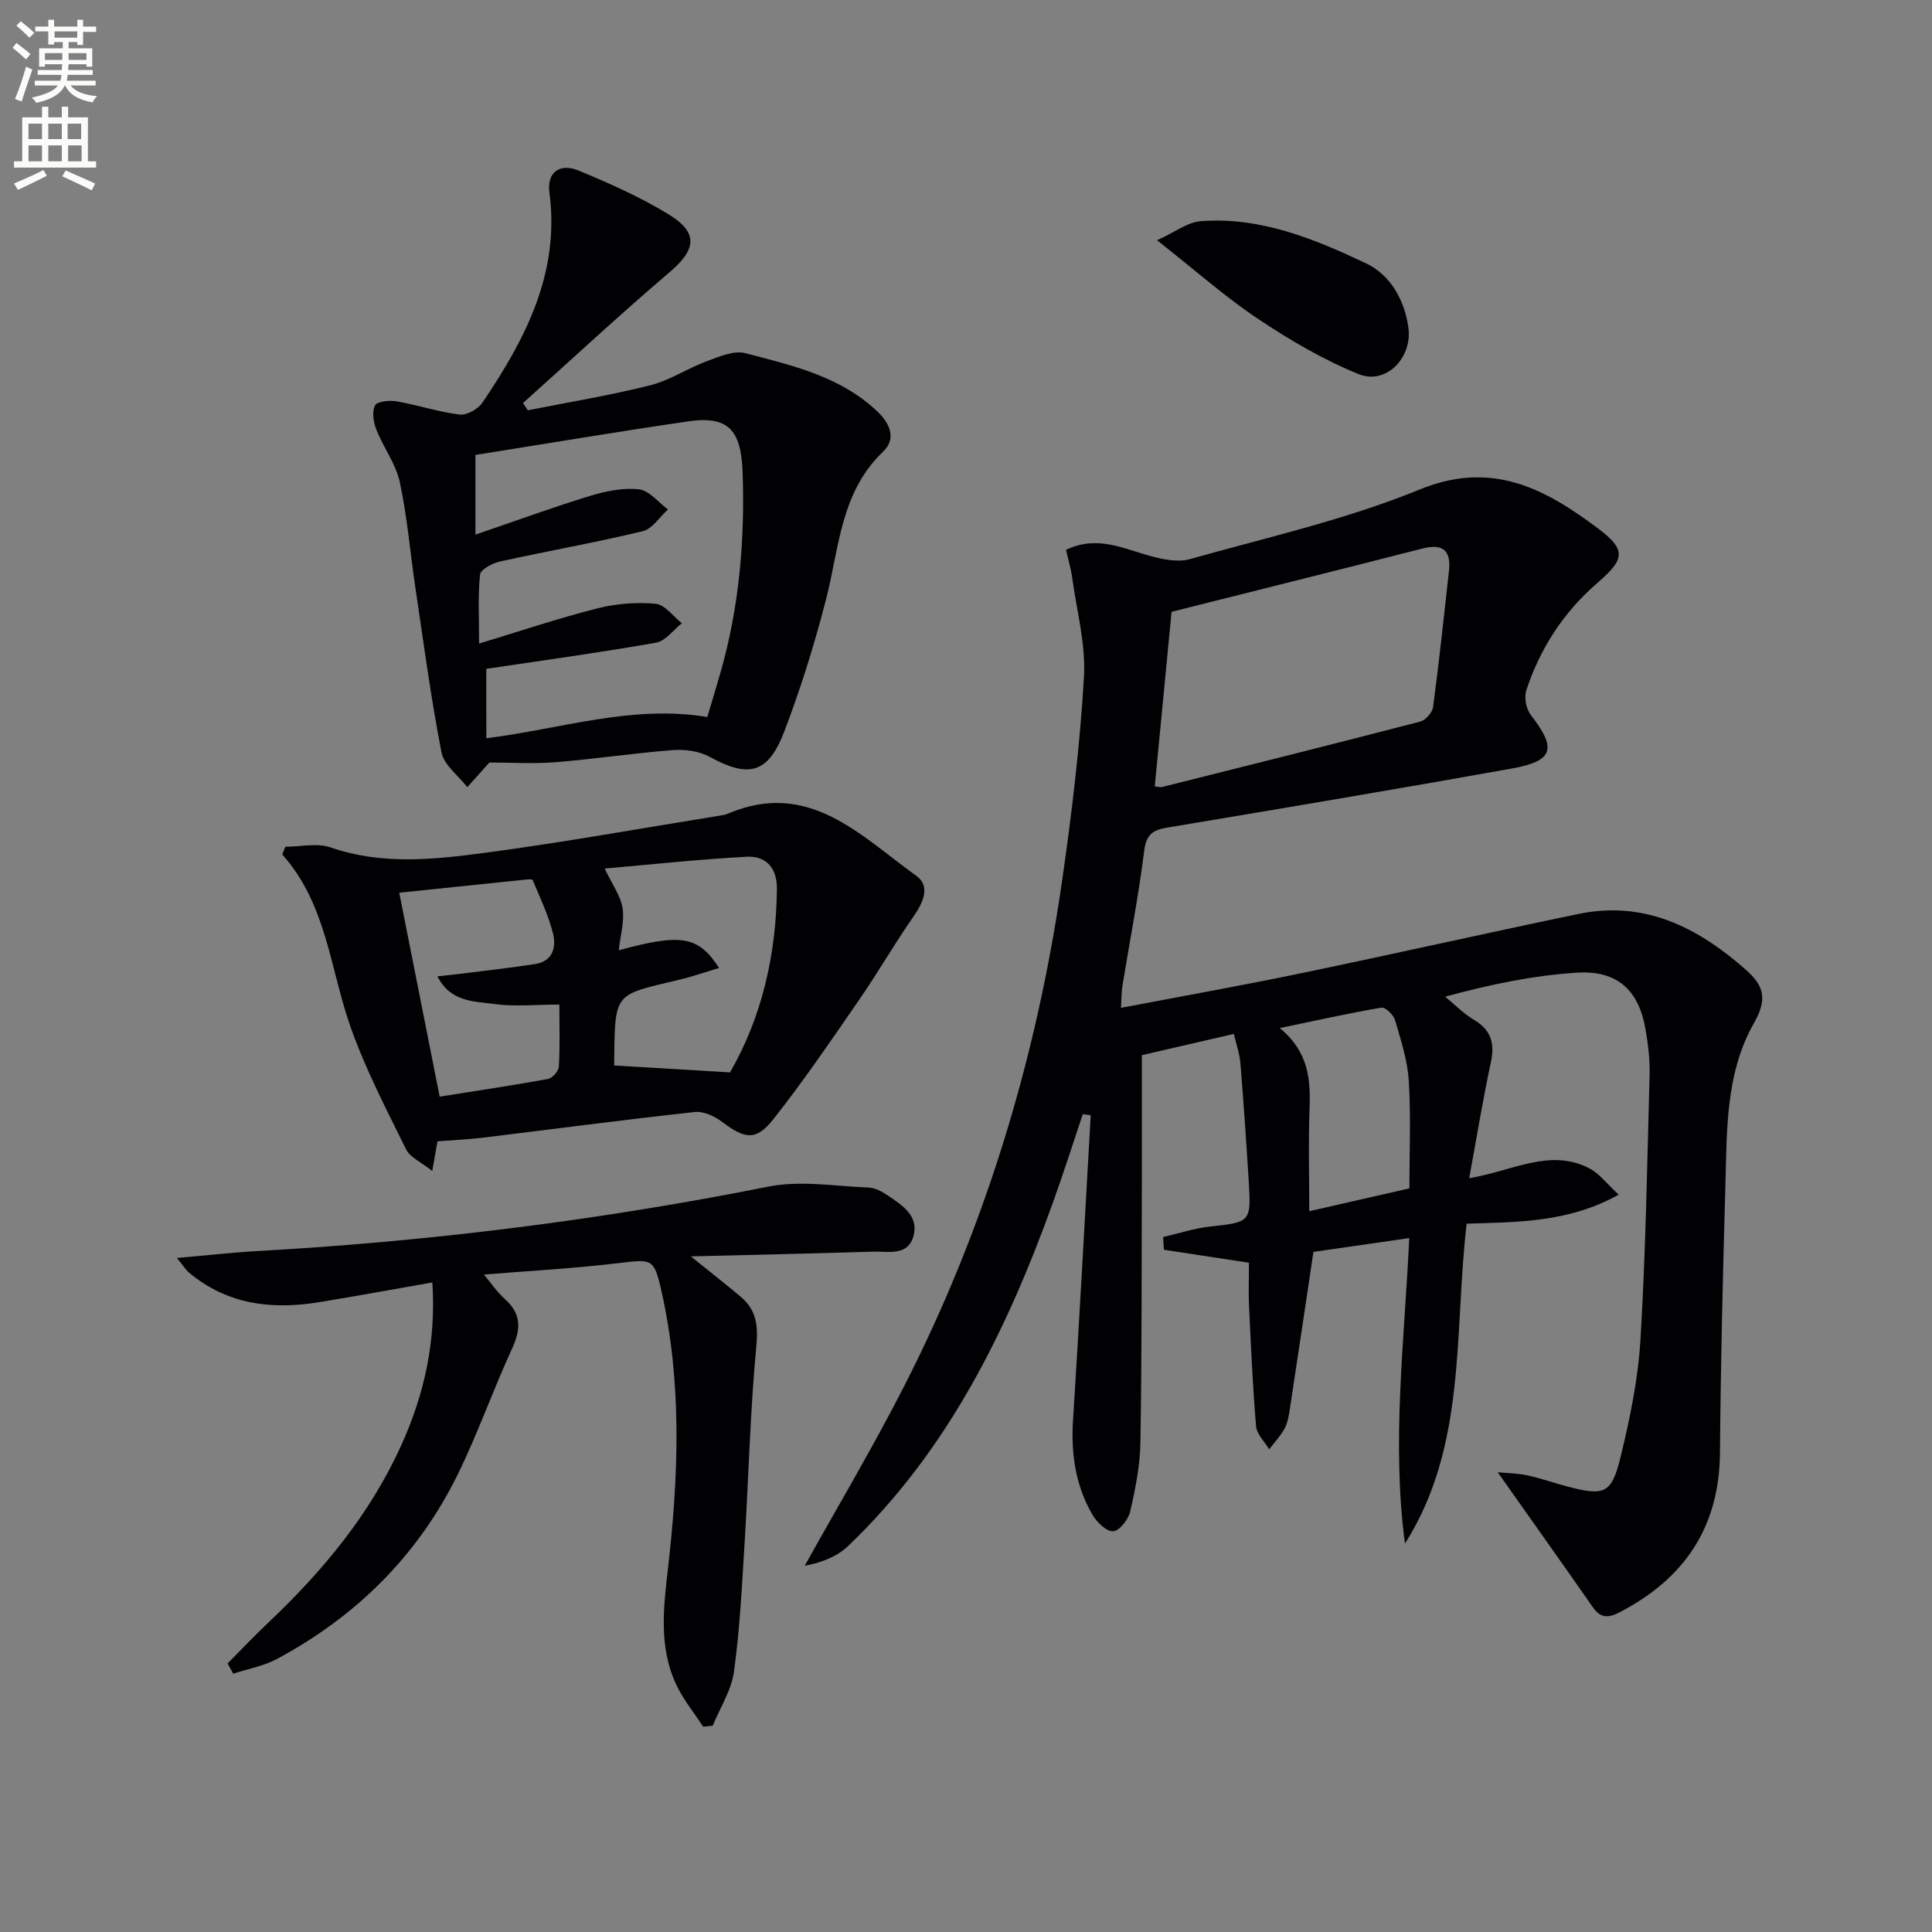
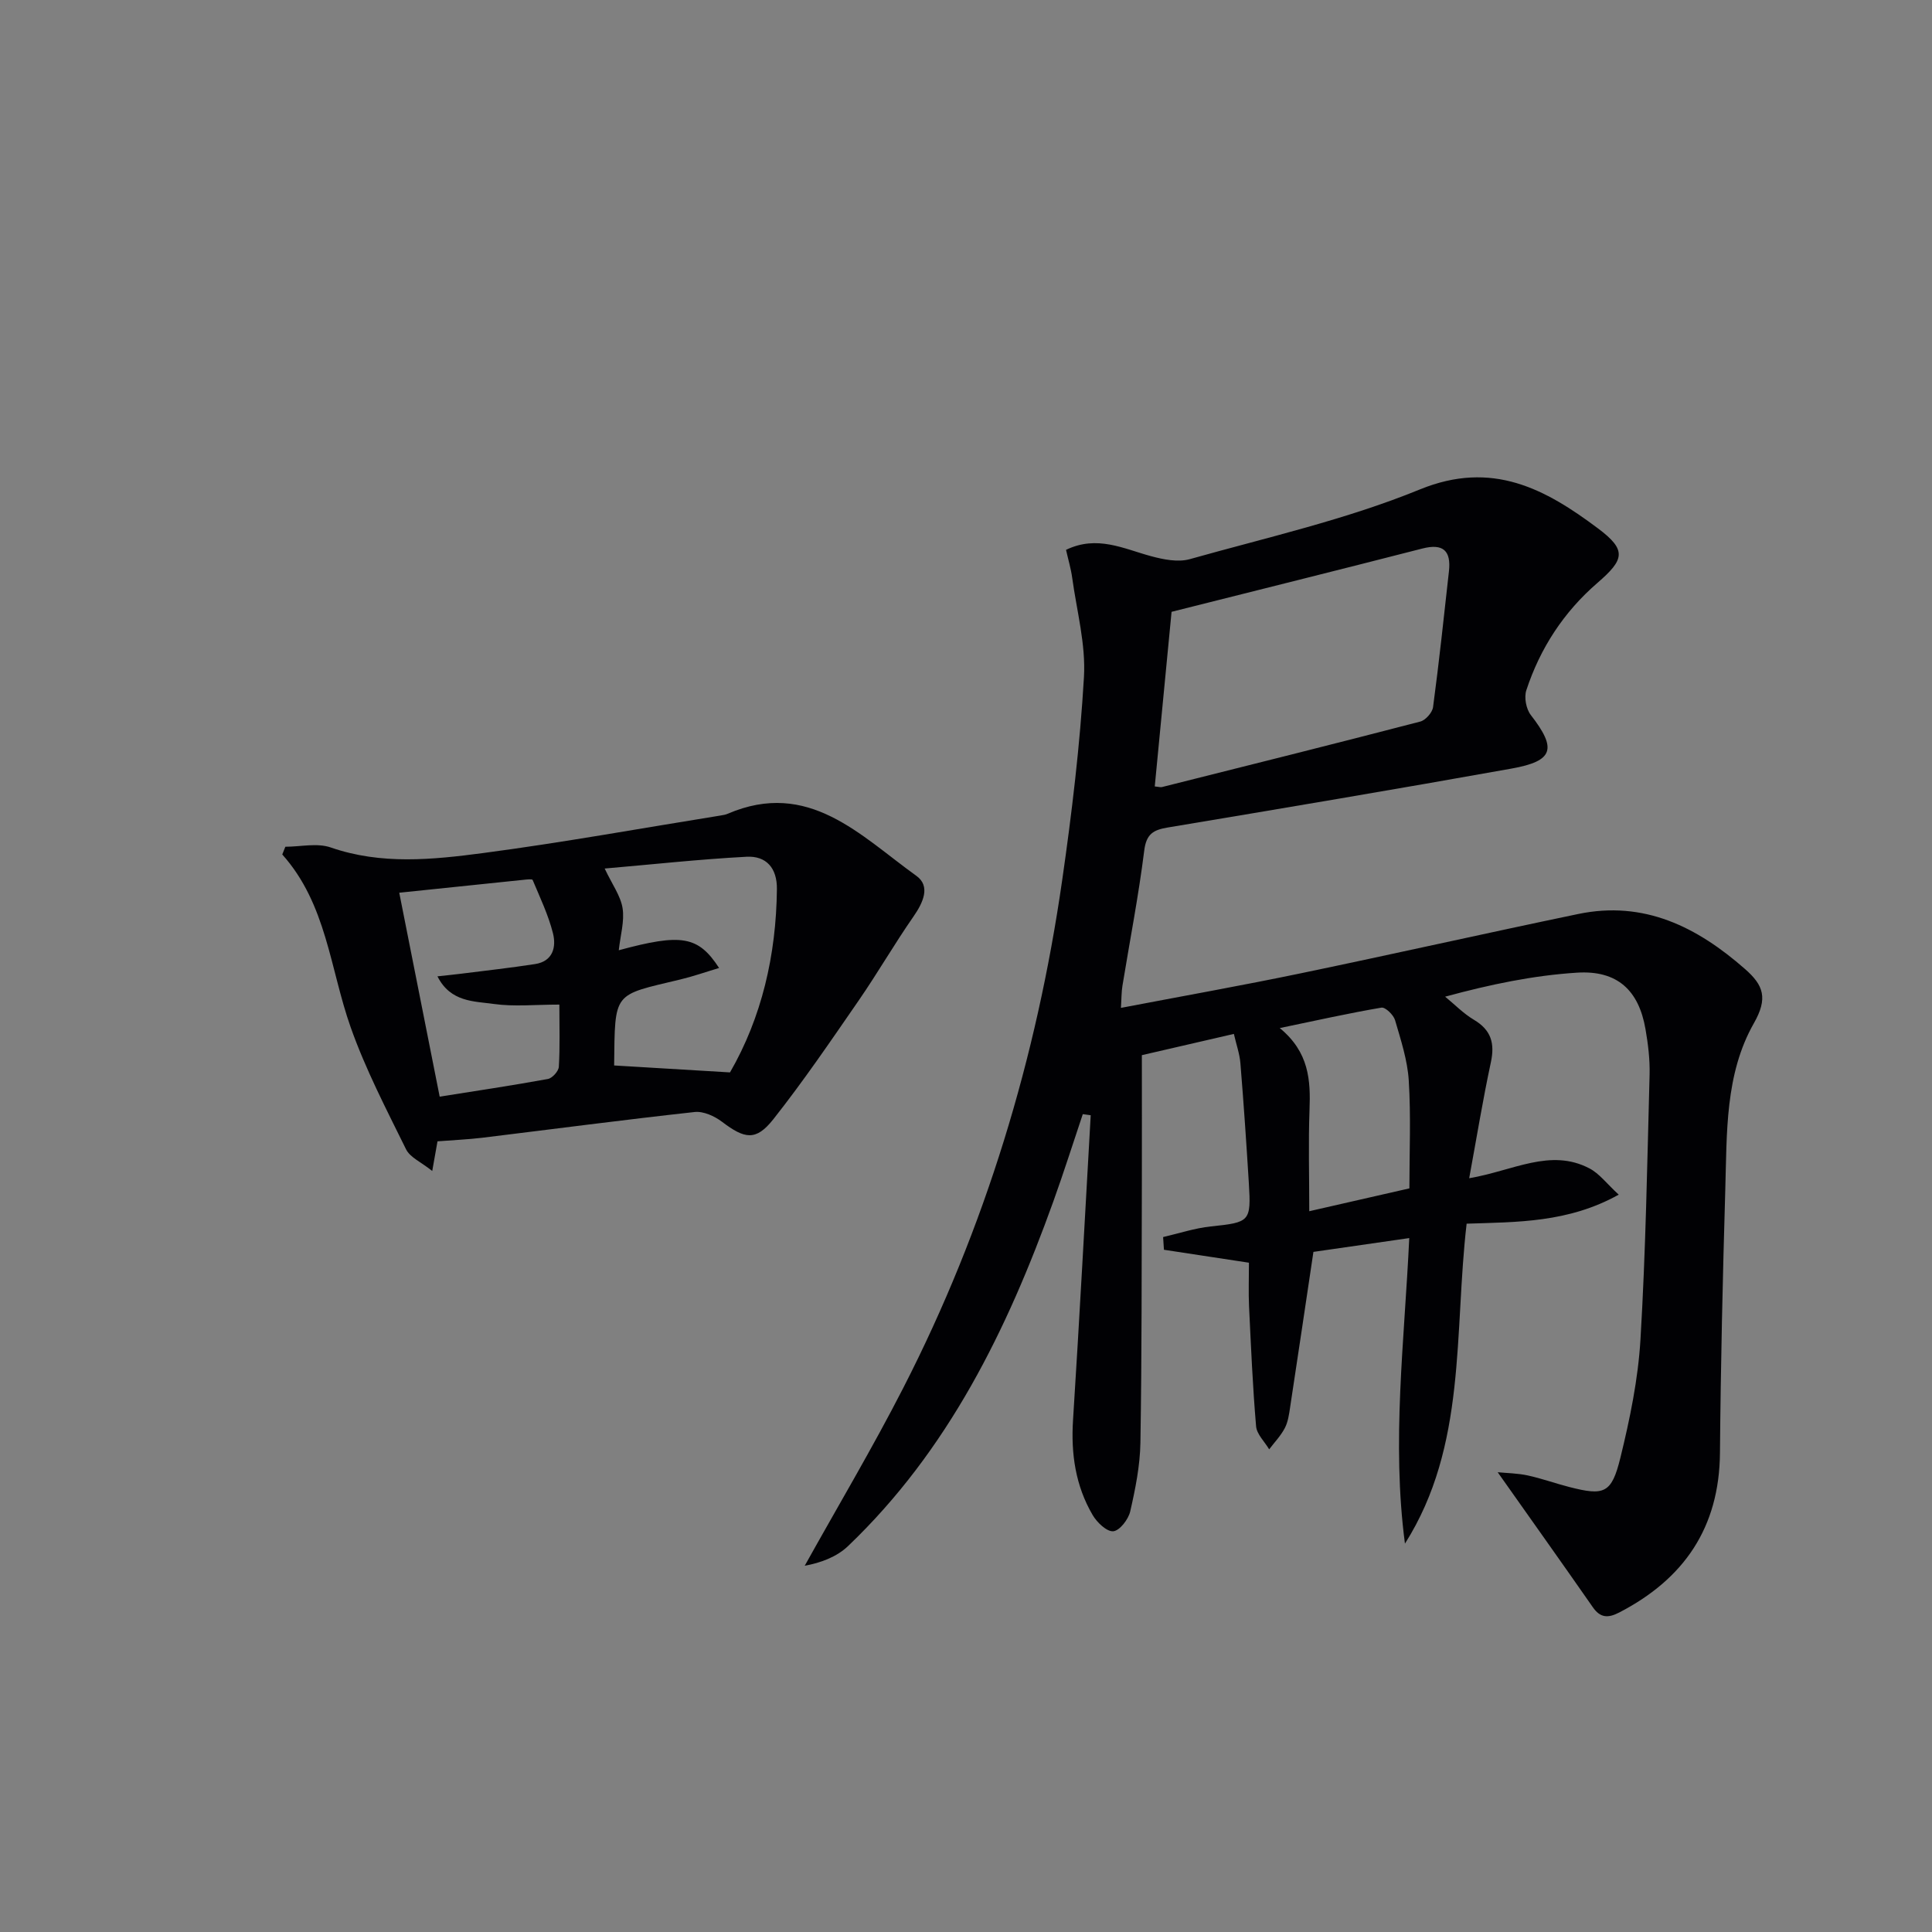
<svg xmlns="http://www.w3.org/2000/svg" enable-background="new 0 0 400 400" viewBox="0 0 400 400">
  <rect x="0" y="0" width="400" height="400" fill="#808080" stroke="none" />
-   <path d="m2.6 9.9.8-1c.9.7 1.9 1.4 2.9 2.3l-.9 1.1c-1.1-1-2-1.8-2.8-2.4zm.5 10.6c.9-2.1 1.6-4.3 2.3-6.7.4.2.8.4 1.3.6-.7 2.1-1.5 4.3-2.2 6.6zm.3-15.2.9-.9c1 .8 2 1.6 2.8 2.4l-1 1c-.9-.9-1.8-1.7-2.7-2.5zm12.6-1.2h1.2v1.4h2.7v1.1h-2.7v2.7h-1.2v-.6h-1.8v1.3h4.9v3.8h-1.2v-.5h-3.7c0 .4-.1.9-.1 1.2h5.1v1h-5.2c0 .5-.1.9-.2 1.2h6v1h-5.2c1.1 1.3 2.9 2 5.5 2.2-.4.4-.7.8-.9 1.3-2.9-.5-4.8-1.6-5.7-3.5h-.1c-.8 1.7-2.7 2.9-5.9 3.6-.2-.4-.6-.8-.9-1.1 2.8-.6 4.6-1.4 5.4-2.5h-4.8v-1h5.3c.1-.3.2-.7.2-1.2h-4.9v-1h5c0-.4 0-.8.1-1.2h-3.6v.5h-1.2v-3.8h4.9v-1.3h-1.8v.5h-1.2v-2.7h-2.7v-1h2.7v-1.4h1.2v1.4h4.8zm-6.7 8.3h3.6c0-.4 0-.9 0-1.4h-3.6zm1.9-4.6h4.8v-1.3h-4.7v1.3zm6.7 3.2h-3.7v1.4h3.7z" fill="#fbfcfa" />
-   <path d="m8.7 22.1h1.3v2.2h2.8v-2.2h1.3v2.2h4.1v9.1h1.7v1.3h-17v-1.3h1.7v-9.1h4.1zm.3 13.1.7 1.2c-1.8.9-3.8 1.9-6 2.9-.2-.4-.5-.8-.8-1.3 2.3-1 4.4-1.9 6.1-2.8zm-3.1-6.4h2.8v-3.2h-2.8zm0 4.6h2.8v-3.3h-2.8zm4.1-4.6h2.8v-3.2h-2.8zm0 4.6h2.8v-3.3h-2.8zm3.6 1.9c2.1.9 4.1 1.8 6.1 2.7l-.7 1.4c-2.2-1.1-4.2-2-6.1-2.9zm3.2-9.7h-2.8v3.2h2.8zm-2.7 7.8h2.8v-3.3h-2.8z" fill="#fbfcfa" />
  <g fill="#010104">
    <path d="m304.18 243.94c9.12-1.55 16.8-6.27 24.89-2.04 2.06 1.07 3.58 3.16 6.07 5.44-10.48 5.84-21.08 5.66-31.49 6.01-2.64 22.63.08 45.97-12.77 66.24-2.79-21.09-.1-41.99.89-63.26-7.02 1.01-13.56 1.95-19.84 2.86-1.63 10.9-3.2 21.52-4.82 32.14-.22 1.47-.43 3.04-1.1 4.33-.83 1.6-2.14 2.95-3.24 4.41-.94-1.59-2.57-3.12-2.71-4.77-.71-8.28-1.06-16.58-1.46-24.88-.13-2.82-.02-5.65-.02-8.99-5.95-.91-11.77-1.79-17.6-2.68-.06-.88-.12-1.75-.17-2.63 3.29-.76 6.55-1.85 9.89-2.2 8.06-.85 8.35-.97 7.86-8.96-.51-8.29-1.07-16.58-1.75-24.85-.16-1.94-.84-3.83-1.35-6.05-6.48 1.5-12.6 2.91-19.05 4.4 0 8.64.02 17.26 0 25.87-.06 18.12 0 36.25-.3 54.37-.08 4.76-1.04 9.55-2.11 14.22-.38 1.65-2.18 3.99-3.51 4.11-1.34.12-3.38-1.83-4.27-3.36-3.54-6.04-4.51-12.66-4.06-19.66 1.34-21.03 2.46-42.07 3.66-63.11-.55-.08-1.09-.15-1.64-.23-2.03 6.04-3.95 12.11-6.11 18.11-9.54 26.52-21.74 51.49-42.48 71.31-2.36 2.26-5.7 3.49-8.98 4.08 6.84-12.29 14.04-24.38 20.44-36.89 16.95-33.1 27.57-68.27 32.86-105.02 2.01-13.96 3.69-28.01 4.51-42.07.4-6.78-1.49-13.7-2.43-20.54-.26-1.92-.83-3.8-1.28-5.81 6.44-3.11 11.93-.22 17.6 1.31 2.56.69 5.58 1.3 8.01.62 15.98-4.5 32.34-8.18 47.63-14.43 15.02-6.15 26.06-.06 36.91 8.07 6.01 4.5 5.45 6.45-.15 11.29-6.97 6.03-11.84 13.51-14.7 22.21-.49 1.48-.04 3.88.93 5.13 5.42 6.99 4.76 9.52-4.02 11.09-23.68 4.24-47.4 8.23-71.12 12.19-3.01.5-4.47 1.32-4.9 4.79-1.17 9.37-2.99 18.66-4.51 27.98-.21 1.28-.19 2.6-.31 4.58 12.7-2.43 25.03-4.62 37.29-7.17 19.16-3.98 38.25-8.29 57.4-12.27 13.61-2.83 24.59 2.68 34.51 11.39 3.85 3.37 4.79 6.05 1.84 11.23-6 10.56-5.57 22.74-5.92 34.52-.53 18.14-.95 36.28-1.1 54.43-.13 15.46-7.42 26.1-20.86 33.05-2.28 1.18-3.9 1.16-5.46-1.09-6.42-9.21-12.92-18.35-19.7-27.95 1.93.19 4.11.21 6.2.66 2.91.63 5.74 1.66 8.63 2.4 7.22 1.85 8.75 1.36 10.57-6.04 1.97-8.03 3.67-16.26 4.16-24.49 1.09-18.26 1.4-36.57 1.89-54.86.08-3.13-.31-6.32-.85-9.42-1.39-8.03-5.83-12.21-14.18-11.68-9 .57-17.93 2.42-27.3 4.97 1.97 1.61 3.79 3.5 5.95 4.78 3.59 2.13 4.37 4.88 3.51 8.85-1.65 7.68-2.92 15.49-4.48 23.96zm-65.1-81.12c.84.08 1.2.21 1.5.13 17.84-4.48 35.68-8.93 53.48-13.56 1.1-.29 2.49-1.87 2.64-2.99 1.25-9.36 2.25-18.75 3.29-28.14.46-4.21-1.17-5.81-5.52-4.69-17.3 4.44-34.63 8.75-51.91 13.1-1.17 12.09-2.31 23.91-3.48 36.15zm31.99 87.95c7.26-1.66 13.83-3.15 20.73-4.73 0-7.44.33-14.9-.13-22.31-.26-4.22-1.64-8.41-2.84-12.52-.32-1.09-2.01-2.73-2.82-2.59-6.71 1.14-13.36 2.63-21.05 4.23 6.09 5 6.4 10.83 6.16 16.98-.25 6.79-.05 13.59-.05 20.94z" />
-     <path d="m109.28 84.95c8.43-1.68 16.94-3.07 25.27-5.16 4.08-1.02 7.78-3.52 11.78-5 2.55-.95 5.61-2.29 7.98-1.67 9.73 2.56 19.69 4.76 27.41 12.14 2.85 2.72 3.69 5.8 1.13 8.24-8.83 8.42-9.08 19.84-11.81 30.52-2.38 9.29-5.25 18.51-8.68 27.47-3.35 8.74-7.39 9.62-15.44 5.2-2.16-1.18-5.09-1.58-7.59-1.39-8.1.62-16.15 1.85-24.25 2.5-4.6.37-9.25.07-13.76.07-1.43 1.6-3 3.35-4.57 5.1-1.85-2.39-4.84-4.57-5.35-7.22-2.21-11.38-3.73-22.89-5.44-34.36-1.07-7.21-1.66-14.52-3.2-21.62-.82-3.76-3.38-7.12-4.83-10.79-.61-1.54-.97-3.74-.29-5.04.45-.86 3.02-1.1 4.51-.84 4.38.76 8.65 2.2 13.04 2.73 1.48.18 3.79-1.15 4.7-2.48 8.87-13.12 16.07-26.79 13.86-43.54-.54-4.09 2.12-6.11 6-4.51 6.4 2.64 12.8 5.49 18.7 9.09 6.22 3.8 5.68 7.29.19 11.96-10.32 8.79-20.26 18.04-30.35 27.09.32.5.66 1 .99 1.51zm-8.59 67.89c15.44-1.9 30.12-6.99 45.75-4.39.96-3.22 1.87-6.23 2.74-9.24 3.88-13.56 5.06-27.45 4.57-41.46-.31-8.65-2.91-11.73-11.25-10.51-14.71 2.14-29.38 4.62-44.07 6.95v16.5c8.41-2.87 15.99-5.65 23.71-8.01 3.25-.99 6.84-1.74 10.14-1.37 2.14.24 4.02 2.7 6.02 4.17-1.73 1.55-3.24 4.02-5.23 4.5-9.8 2.36-19.73 4.1-29.58 6.28-1.55.34-3.99 1.64-4.1 2.7-.46 4.4-.2 8.87-.2 14.28 8.69-2.63 16.52-5.27 24.51-7.29 3.87-.98 8.08-1.31 12.04-.95 1.92.17 3.63 2.62 5.43 4.04-1.77 1.39-3.38 3.67-5.33 4.02-11.53 2.03-23.15 3.62-35.16 5.42.01 3.96.01 8.9.01 14.36z" />
    <path d="m90.58 236.3c-.32 1.83-.58 3.27-1.09 6.14-2.29-1.84-4.59-2.8-5.42-4.49-4.09-8.3-8.4-16.58-11.47-25.27-4.28-12.1-4.97-25.5-14.16-35.77.21-.53.43-1.06.64-1.6 3.15 0 6.58-.83 9.4.15 10.48 3.63 21.1 2.53 31.58 1.15 16.44-2.17 32.77-5.14 49.15-7.77.49-.08 1-.16 1.45-.36 16.76-7.19 27.46 4.53 39.06 12.85 3 2.15 1.4 5.56-.61 8.45-3.95 5.68-7.41 11.69-11.34 17.38-5.73 8.3-11.42 16.67-17.67 24.58-3.6 4.54-5.91 4.08-10.62.51-1.54-1.17-3.85-2.22-5.66-2.02-14.67 1.61-29.31 3.54-43.97 5.33-2.96.35-5.93.48-9.27.74zm36.52-15.71c8.24.49 15.93.95 24.04 1.44 6.55-11.35 9.57-24.26 9.71-37.96.05-4.37-2.22-6.9-6.27-6.69-9.82.52-19.61 1.6-29.39 2.44 1.57 3.32 3.31 5.67 3.71 8.22.42 2.69-.45 5.58-.79 8.7 13.01-3.53 16.45-2.96 20.77 3.67-2.81.84-5.39 1.75-8.03 2.38-14 3.37-13.52 2.33-13.7 17.86-.02.15.11.3-.05-.06zm-36.07 6.46c7.45-1.18 14.95-2.3 22.41-3.66.91-.17 2.21-1.61 2.26-2.53.25-4.07.11-8.17.11-12.87-5 0-9.36.46-13.57-.13-4.07-.58-8.96-.34-11.67-5.72 2.08-.23 3.52-.37 4.95-.55 5.09-.64 10.19-1.21 15.26-1.99 3.72-.57 4.42-3.55 3.7-6.4-.96-3.79-2.68-7.38-4.2-11.01-.1-.24-1.26-.1-1.91-.03-8.67.89-17.35 1.8-25.71 2.67 2.68 13.56 5.48 27.65 8.37 42.22z" />
-     <path d="m47.12 344.4c2.85-2.87 5.63-5.81 8.57-8.59 11.2-10.61 20.92-22.33 27.35-36.5 4.8-10.58 7.28-21.62 6.47-33.79-8.09 1.41-15.81 2.84-23.55 4.1-9.73 1.58-18.91.47-26.79-6.11-.71-.59-1.21-1.44-2.54-3.06 6.17-.54 11.49-1.14 16.83-1.44 35.53-1.99 70.73-6.39 105.66-13.34 6.64-1.32 13.81-.07 20.72.2 1.38.05 2.86.87 4.05 1.69 2.88 1.98 6.3 4.09 5.27 8.21-1.1 4.38-5.22 3.28-8.4 3.37-12.07.38-24.14.64-37.73.98 4.28 3.45 7.31 5.83 10.27 8.3 3.2 2.68 3.71 5.82 3.3 10.15-1.28 13.54-1.6 27.17-2.43 40.75-.55 8.94-.99 17.92-2.21 26.78-.53 3.86-2.88 7.47-4.4 11.2-.66.06-1.32.13-1.98.19-1.91-2.94-4.2-5.7-5.65-8.86-3.54-7.71-2.57-15.78-1.63-23.93 2.21-19.21 2.93-38.46-1.38-57.52-1.53-6.75-1.99-6.48-8.87-5.66-9.37 1.12-18.81 1.62-27.86 2.36 1.3 1.55 2.63 3.54 4.35 5.08 3.45 3.09 3.32 6.26 1.48 10.25-3.95 8.58-7.08 17.56-11.24 26.03-8.24 16.79-21 29.41-37.44 38.23-2.77 1.48-6.02 2.05-9.05 3.05-.4-.7-.78-1.41-1.17-2.12z" />
-     <path d="m239.55 49.74c3.74-1.69 6.33-3.74 9.06-3.95 12.34-.94 23.56 3.68 34.31 8.78 4.81 2.28 7.91 7.46 8.68 13.33.82 6.18-4.64 11.87-10.33 9.55-7.28-2.96-14.23-7.04-20.79-11.42-6.74-4.49-12.85-9.93-20.93-16.29z" />
+     <path d="m47.12 344.4z" />
  </g>
</svg>